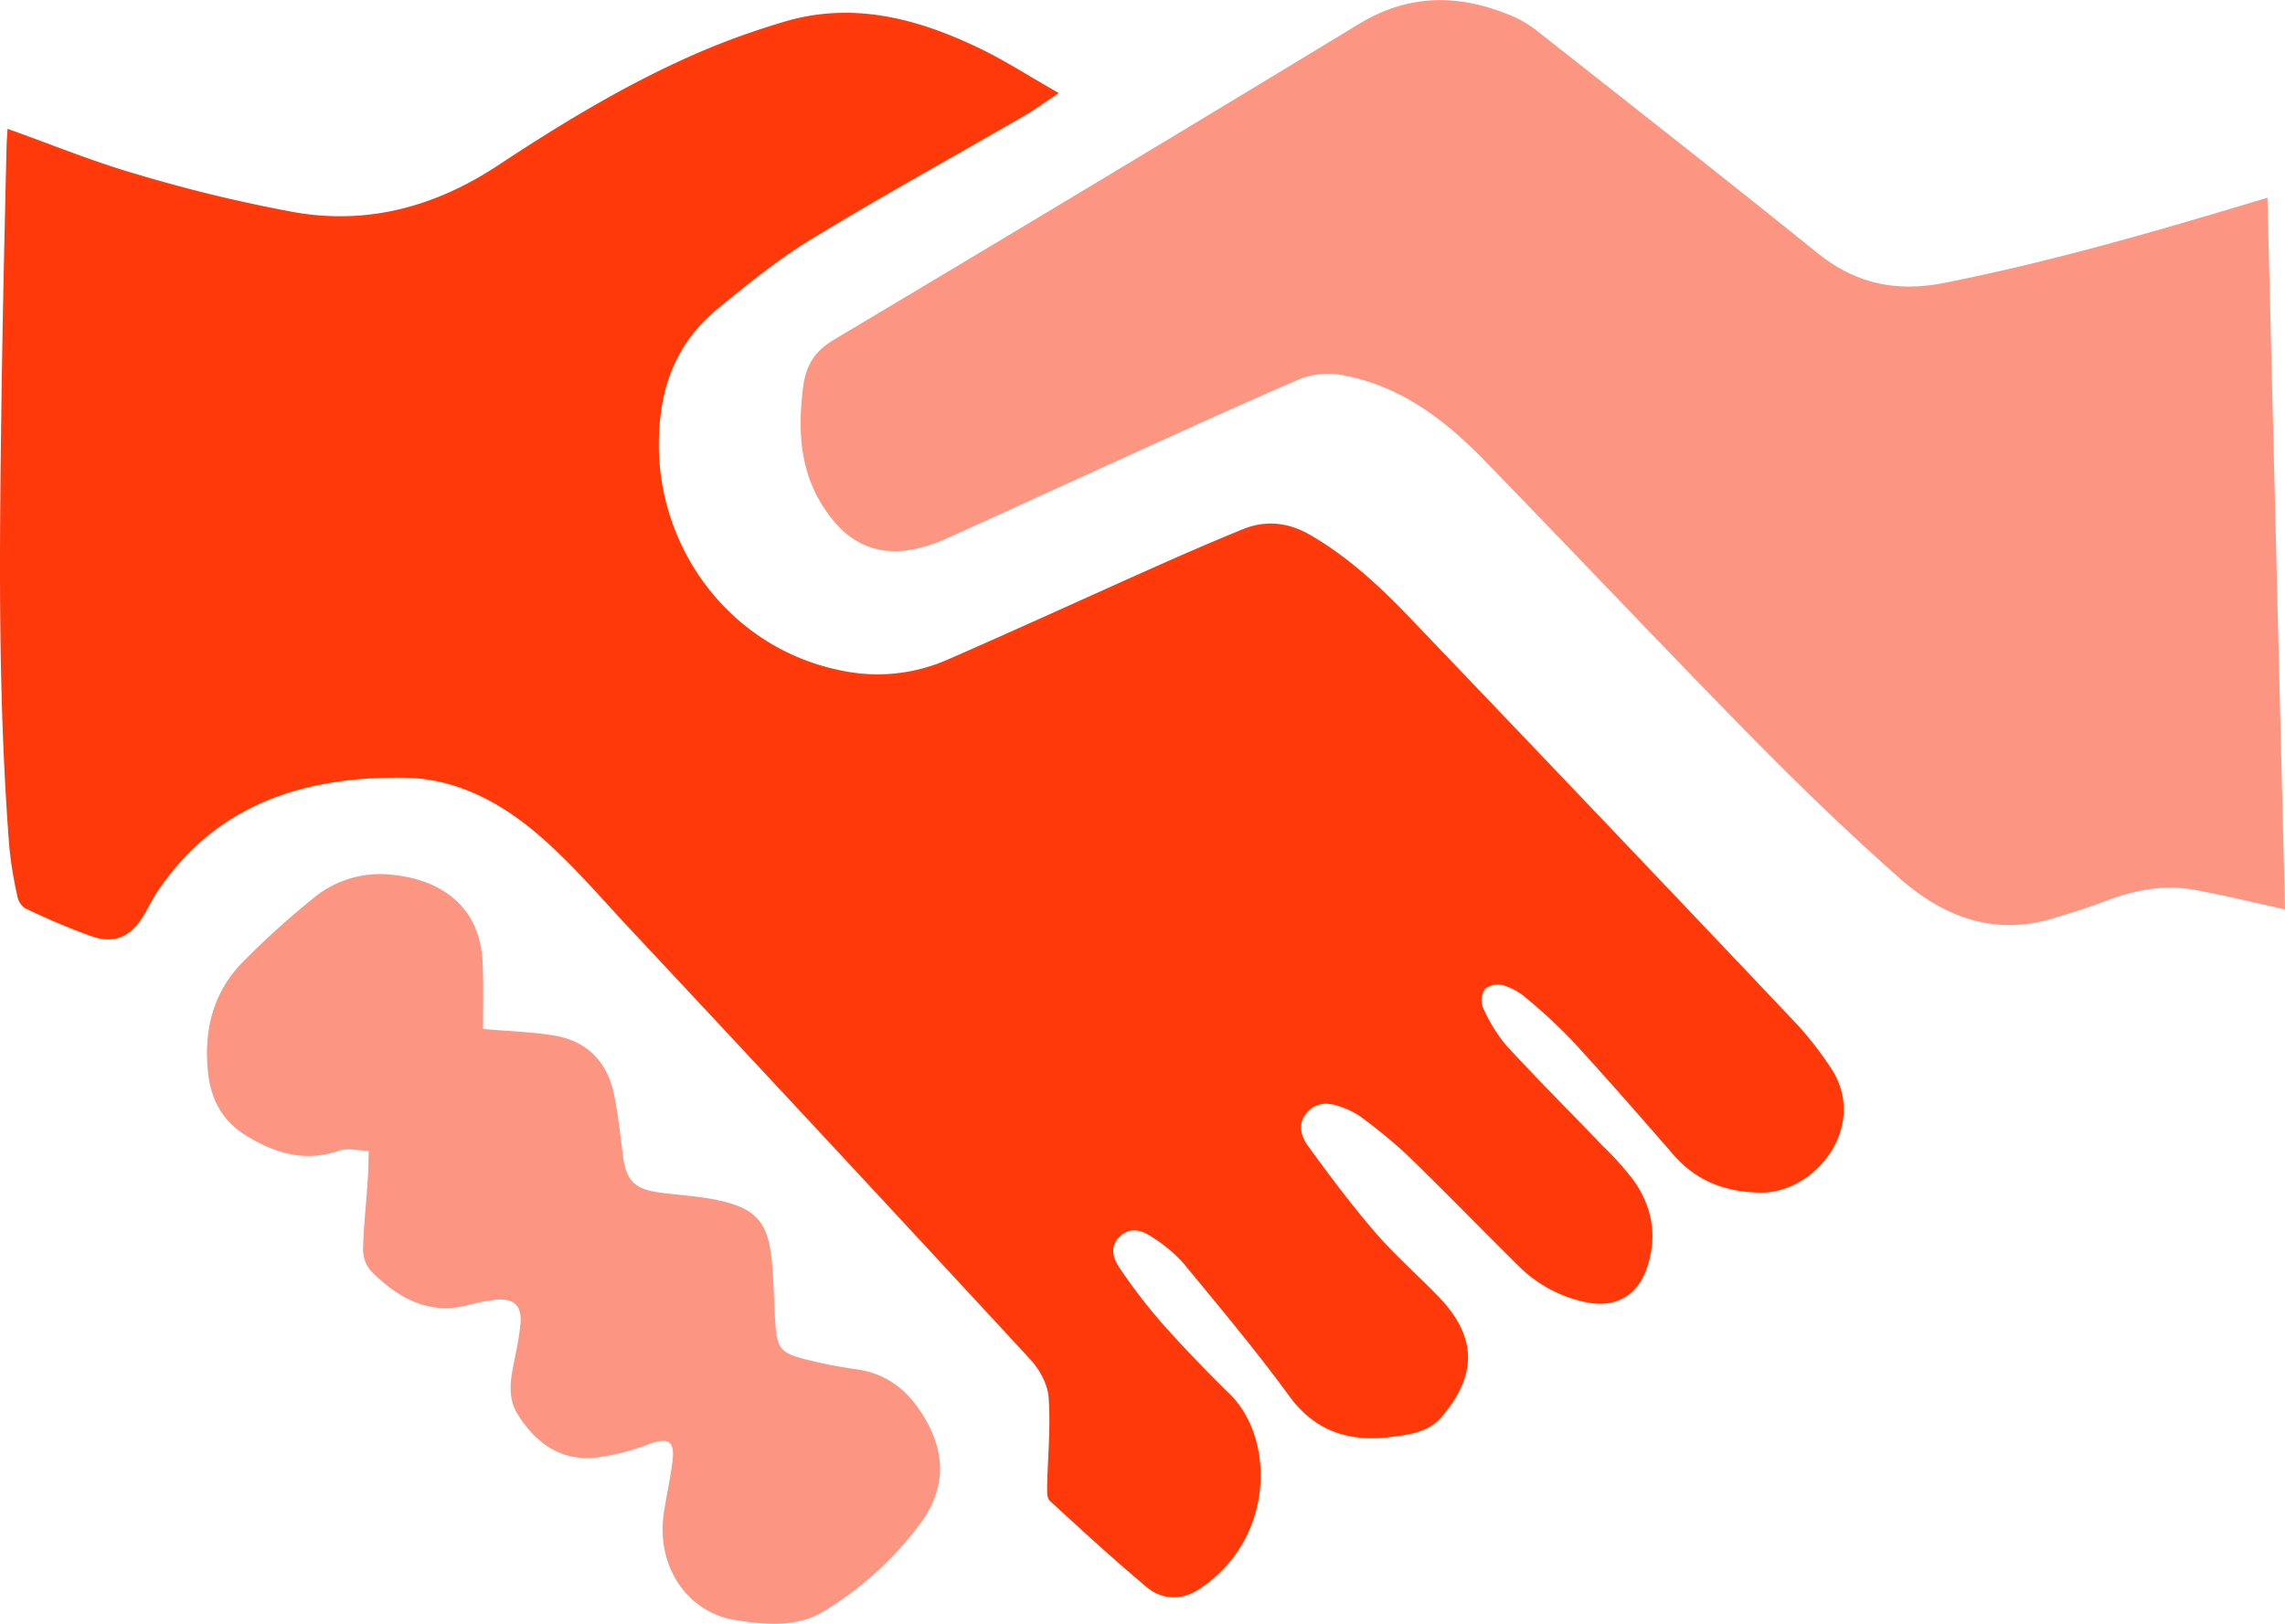
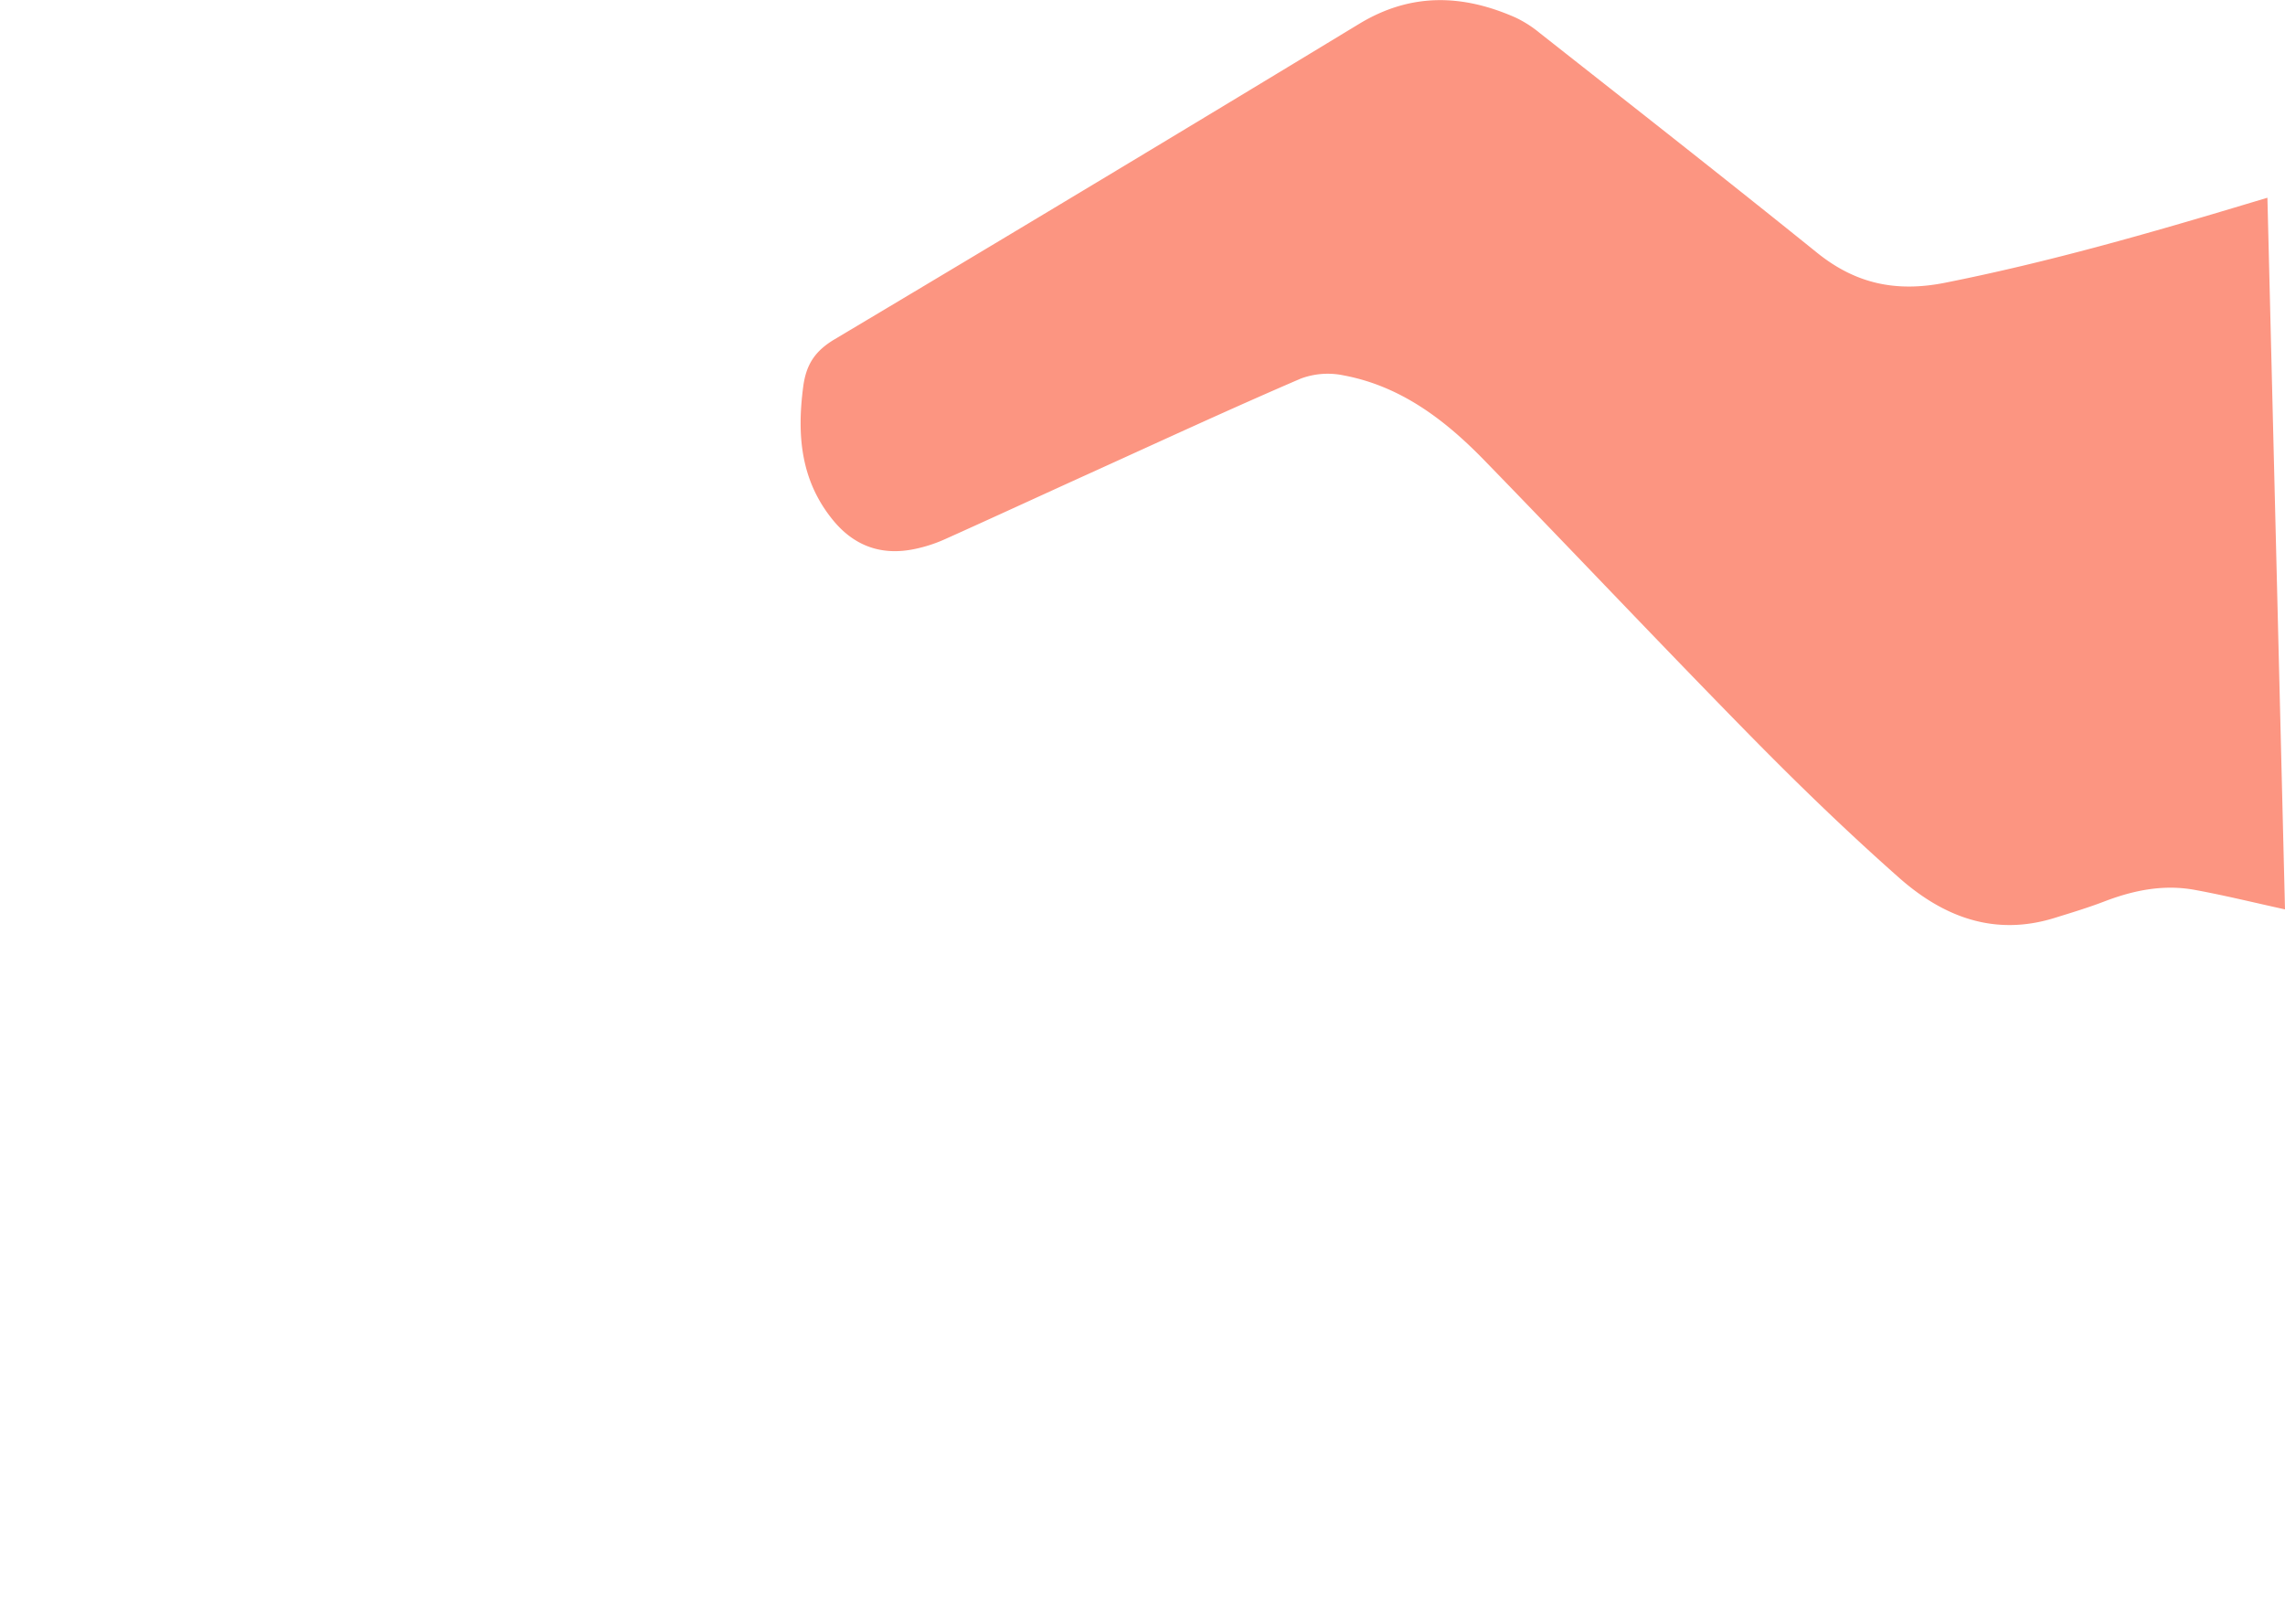
<svg xmlns="http://www.w3.org/2000/svg" viewBox="0 0 492.43 350">
  <defs>
    <style>.cls-1{fill:#ff390a;}.cls-2{fill:#fc9581;}</style>
  </defs>
  <g id="Layer_2" data-name="Layer 2">
    <g id="Layer_1-2" data-name="Layer 1">
      <g id="WHHkbE">
-         <path class="cls-1" d="M1.63,27.77c9.57,3.4,18.5,7.09,27.74,9.74a319.56,319.56,0,0,0,34.31,8.27c15.72,2.69,30.25-1.3,43.58-10.1,14.56-9.61,29.48-18.64,45.65-25.35a167.29,167.29,0,0,1,15.94-5.6c14.79-4.46,28.64-.82,42,5.56,5.68,2.72,11,6.18,17.33,9.77-3.1,2.05-5.29,3.66-7.62,5-15.26,8.84-30.72,17.35-45.77,26.52-7.06,4.3-13.55,9.59-20,14.85-7.23,5.92-11.27,13.42-12.44,23.12-3.1,25.66,13.48,49.76,38.69,54.91A37.54,37.54,0,0,0,204,142.26c15.22-6.64,30.31-13.58,45.48-20.33,6.08-2.71,12.2-5.36,18.36-7.87,5.09-2.07,10-1.44,14.73,1.36,8,4.67,14.69,10.87,21,17.45q42,43.88,83.79,88a75,75,0,0,1,7,9c8.6,12.44-2.93,27.34-15,27.17-7.49-.1-13.79-2.46-18.78-8.22-7.13-8.21-14.29-16.39-21.64-24.4A114.35,114.35,0,0,0,328.77,215a13.2,13.2,0,0,0-4.8-2.63,4.6,4.6,0,0,0-3.86.68,4.22,4.22,0,0,0-.62,3.86,33.43,33.43,0,0,0,5.06,8.34c6.79,7.4,13.92,14.49,20.87,21.75a66.74,66.74,0,0,1,6.57,7.31c4.18,5.87,5.29,12.4,2.82,19.27-2.19,6.08-7.15,8.44-13.44,7a28.84,28.84,0,0,1-14.11-7.72c-8.1-8-16-16.17-24.19-24.1a115.11,115.11,0,0,0-9.74-8,15.62,15.62,0,0,0-3.52-1.88c-2.77-1.16-5.68-1.71-8,.72s-1.46,5.26.09,7.4c4.61,6.37,9.35,12.68,14.48,18.63,4.21,4.88,9.11,9.16,13.6,13.8,8.3,8.6,8.47,16.8.75,25.89-2.88,3.39-6.91,3.86-10.84,4.37-8.93,1.14-16.37-1-22.08-8.84-7.19-9.84-15.05-19.2-22.8-28.61a31.21,31.21,0,0,0-6.57-5.51c-2.17-1.51-4.74-2.43-7.06-.27s-1.53,4.72-.13,6.77a119,119,0,0,0,9.13,11.92c4.7,5.29,9.63,10.39,14.68,15.34,9.61,9.44,9.82,31-6.45,41.9-3.84,2.57-8.05,2.54-11.5-.32-7.16-6-14-12.29-20.87-18.59-.62-.56-.59-2-.57-3.05.12-6.43.78-12.9.31-19.29-.21-2.86-2-6.08-4.07-8.28q-43-46.56-86.33-92.85c-6.14-6.58-12-13.46-18.77-19.4-8.43-7.46-18.34-12.89-29.89-13-21.56-.23-40.54,5.75-53.2,24.87-1.07,1.62-1.87,3.42-2.9,5.07-2.71,4.36-6.22,5.94-11,4.27S10.13,198,5.4,195.76A4.14,4.14,0,0,1,3.71,193,85,85,0,0,1,2,182.44C-.54,149.66-.11,116.83.35,84,.6,66.57,1,49.13,1.41,31.7,1.43,30.5,1.54,29.3,1.63,27.77Z" />
        <path class="cls-2" d="M488.64,42.62q1.92,77.47,3.79,153.38c-6.49-1.42-12.9-3-19.38-4.19-6.63-1.23-13,0-19.29,2.38-3.62,1.4-7.36,2.53-11.08,3.68-13,4-24-.33-33.49-8.75-11-9.73-21.54-19.92-31.81-30.37-19.33-19.68-38.26-39.75-57.49-59.53-8.47-8.71-18-16-30.32-18.31a16.68,16.68,0,0,0-9.25.69C265.07,88.16,250,95.14,234.88,102c-10.45,4.74-20.87,9.56-31.34,14.26a31.33,31.33,0,0,1-6.43,2.07c-7,1.46-12.92-.54-17.55-6.17-7-8.52-7.84-18.29-6.47-28.77.62-4.78,2.51-7.72,6.75-10.25q56.68-33.78,113.07-68c11.16-6.77,22.33-6.4,33.78-1.32a25.12,25.12,0,0,1,5.14,3.3c20,15.75,40,31.42,59.78,47.37,8.28,6.67,17,8.54,27.51,6.46,22.36-4.44,44.21-10.72,66-17.28Z" />
-         <path class="cls-2" d="M104.1,221.78c5.22.45,10.22.6,15.13,1.37,7.28,1.15,11.68,5.71,13.13,12.87.87,4.32,1.33,8.71,1.89,13.08.69,5.28,2.48,7.19,7.74,7.9,4.26.59,8.6.78,12.79,1.69,8.13,1.75,10.72,4.74,11.54,12.93.45,4.48.46,9,.77,13.5.37,5.48,1.14,6.5,6.42,7.84a105.73,105.73,0,0,0,11.16,2.18c6.53.92,11,4.6,14.31,10,5,8.15,4.93,15.95-1,23.7a73.37,73.37,0,0,1-20.44,18.45c-5.77,3.49-12.48,2.9-18.93,1.91-10.51-1.62-17.22-11.59-15.56-23,.54-3.75,1.41-7.46,1.87-11.22.54-4.48-.88-5.23-5.09-3.73a47.48,47.48,0,0,1-11.8,2.95c-7.39.61-12.66-3.3-16.46-9.37-1.86-3-1.73-6.24-1.12-9.54s1.42-6.64,1.71-10c.34-3.94-1.38-5.5-5.33-5.16a39.05,39.05,0,0,0-6,1.18c-8.5,2.17-15-1.57-20.72-7.19a7.11,7.11,0,0,1-1.87-4.74c.1-5,.69-9.93,1-14.89.15-2.15.16-4.31.23-6.46-2.18,0-4.55-.68-6.49,0-7.31,2.5-13.72.53-19.9-3.25-5.22-3.18-7.7-7.91-8.29-14-.87-9.1,1.25-17.2,7.79-23.69a178.38,178.38,0,0,1,15.73-14.13,22.49,22.49,0,0,1,16.29-4.4c9.72.92,19.1,6.3,19.43,19.4C104.2,212.74,104.1,217.44,104.1,221.78Z" />
      </g>
    </g>
  </g>
</svg>